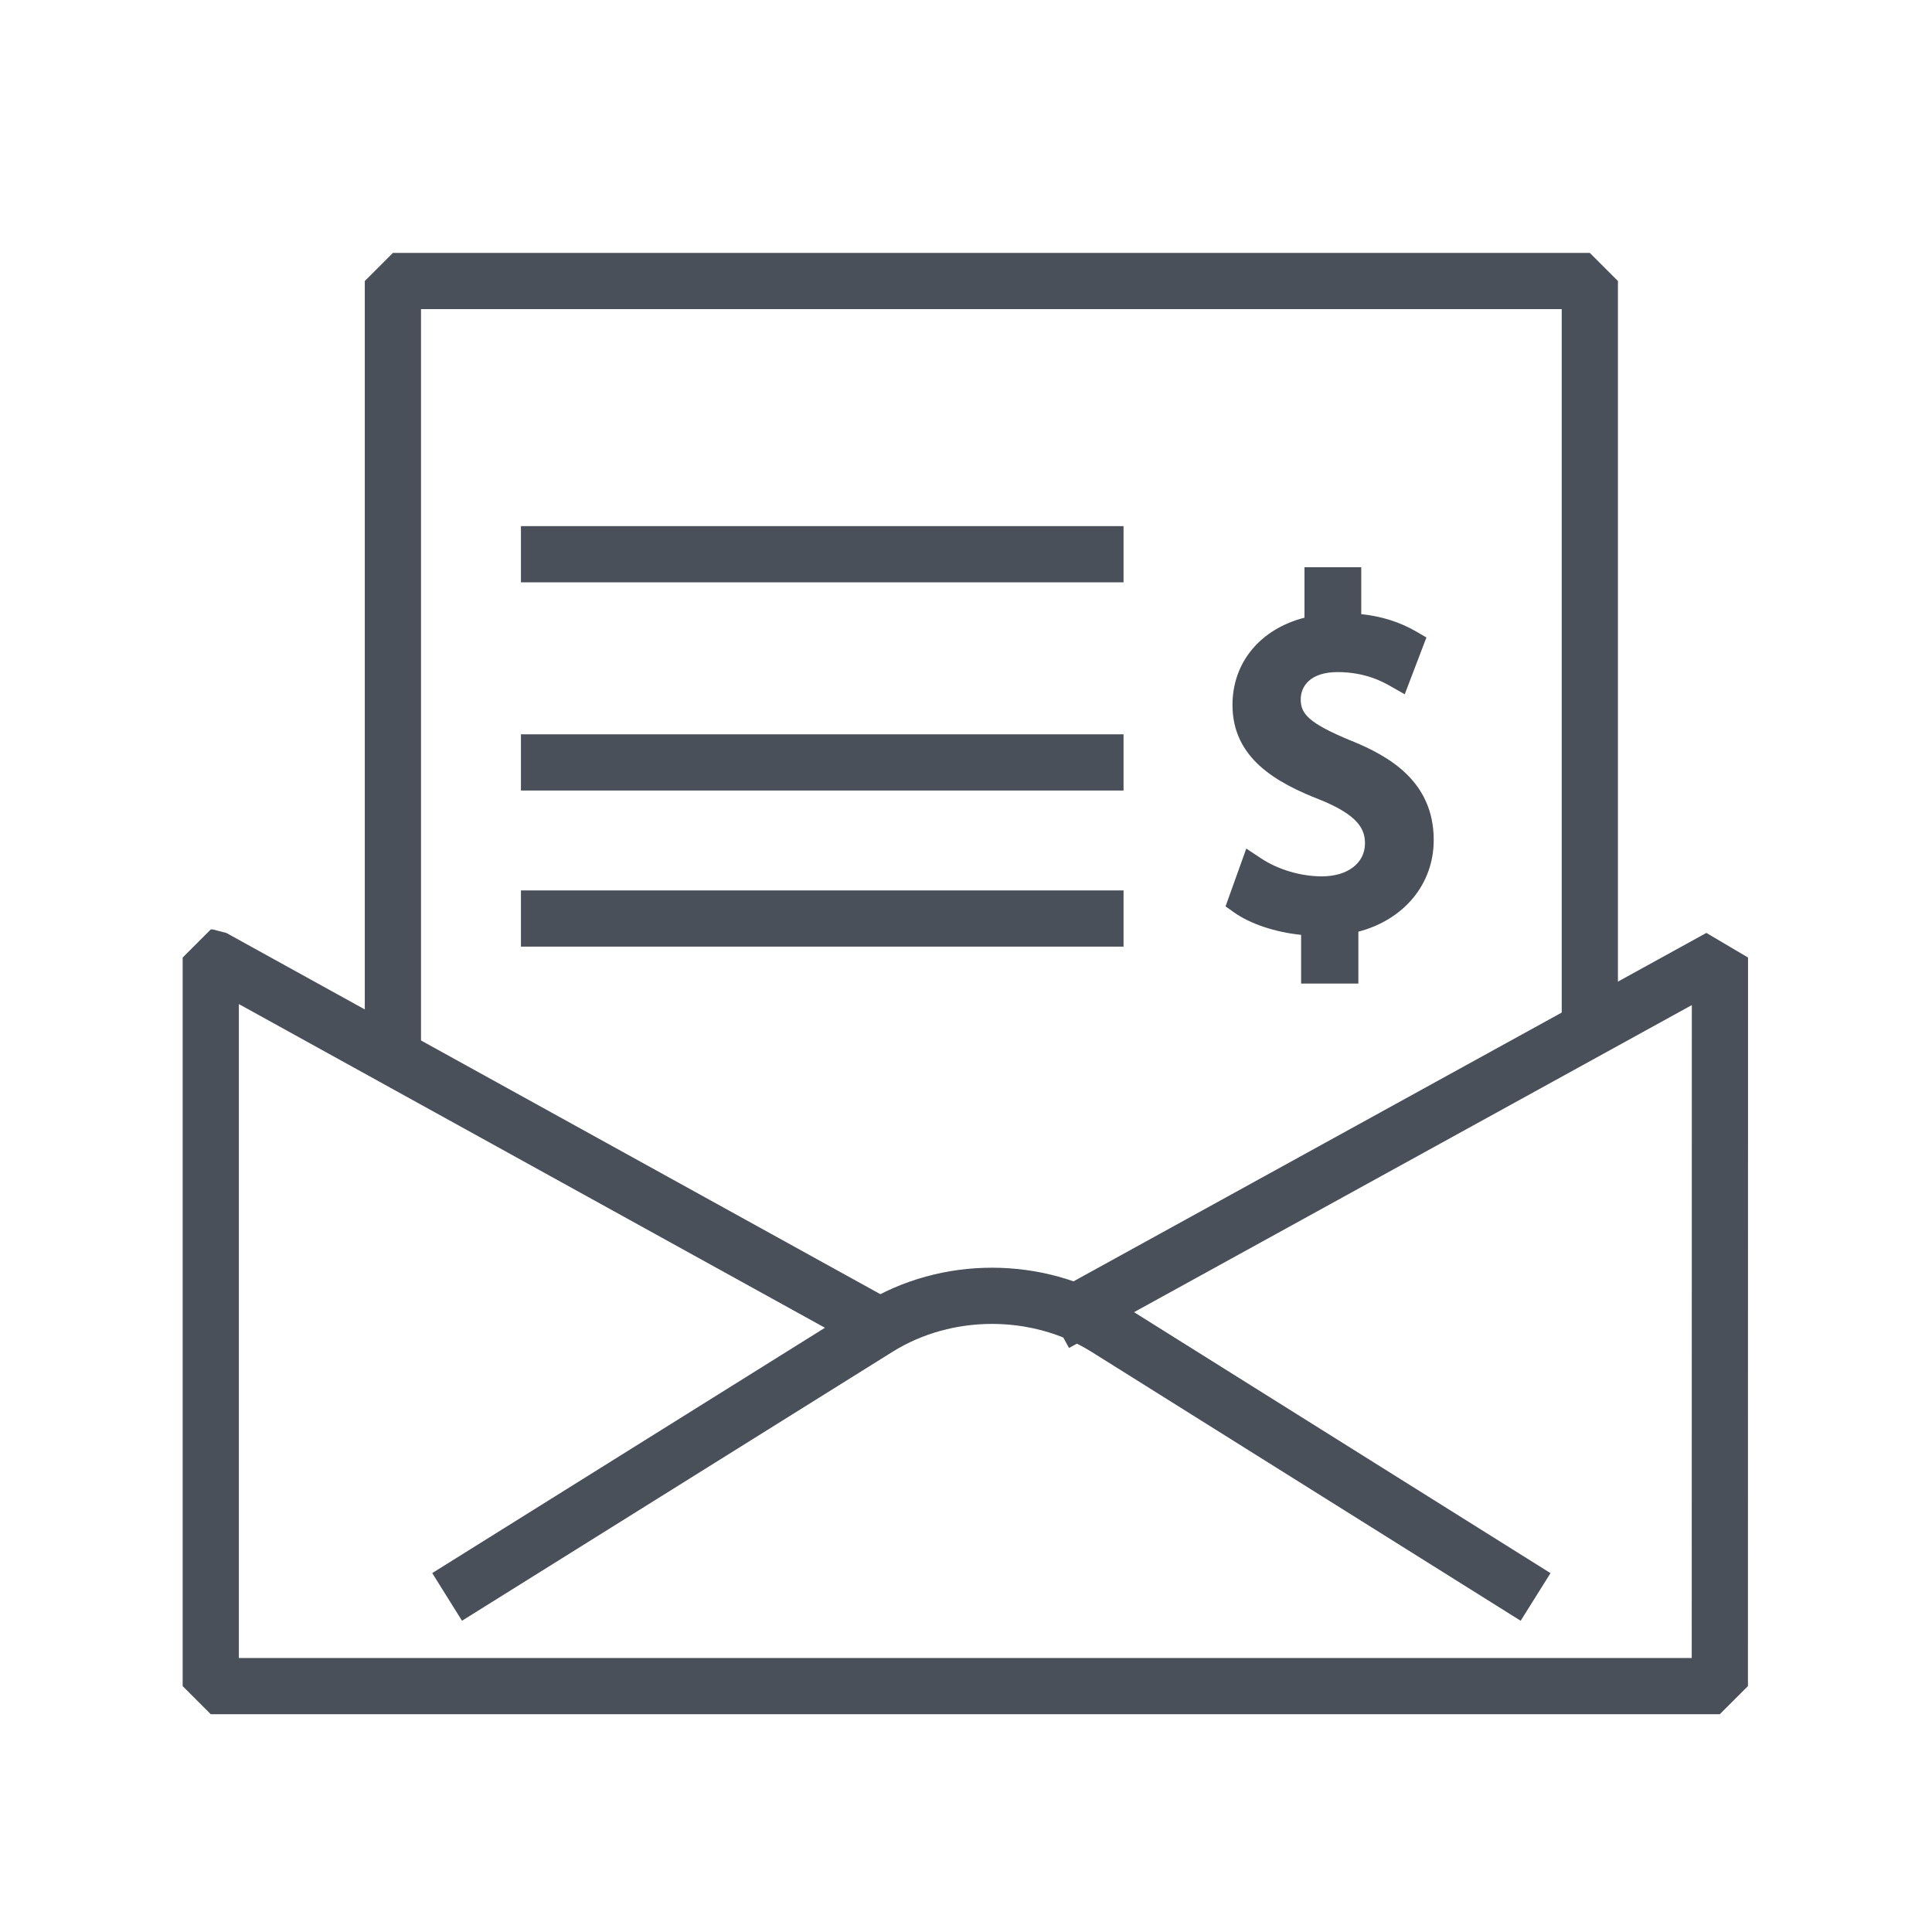
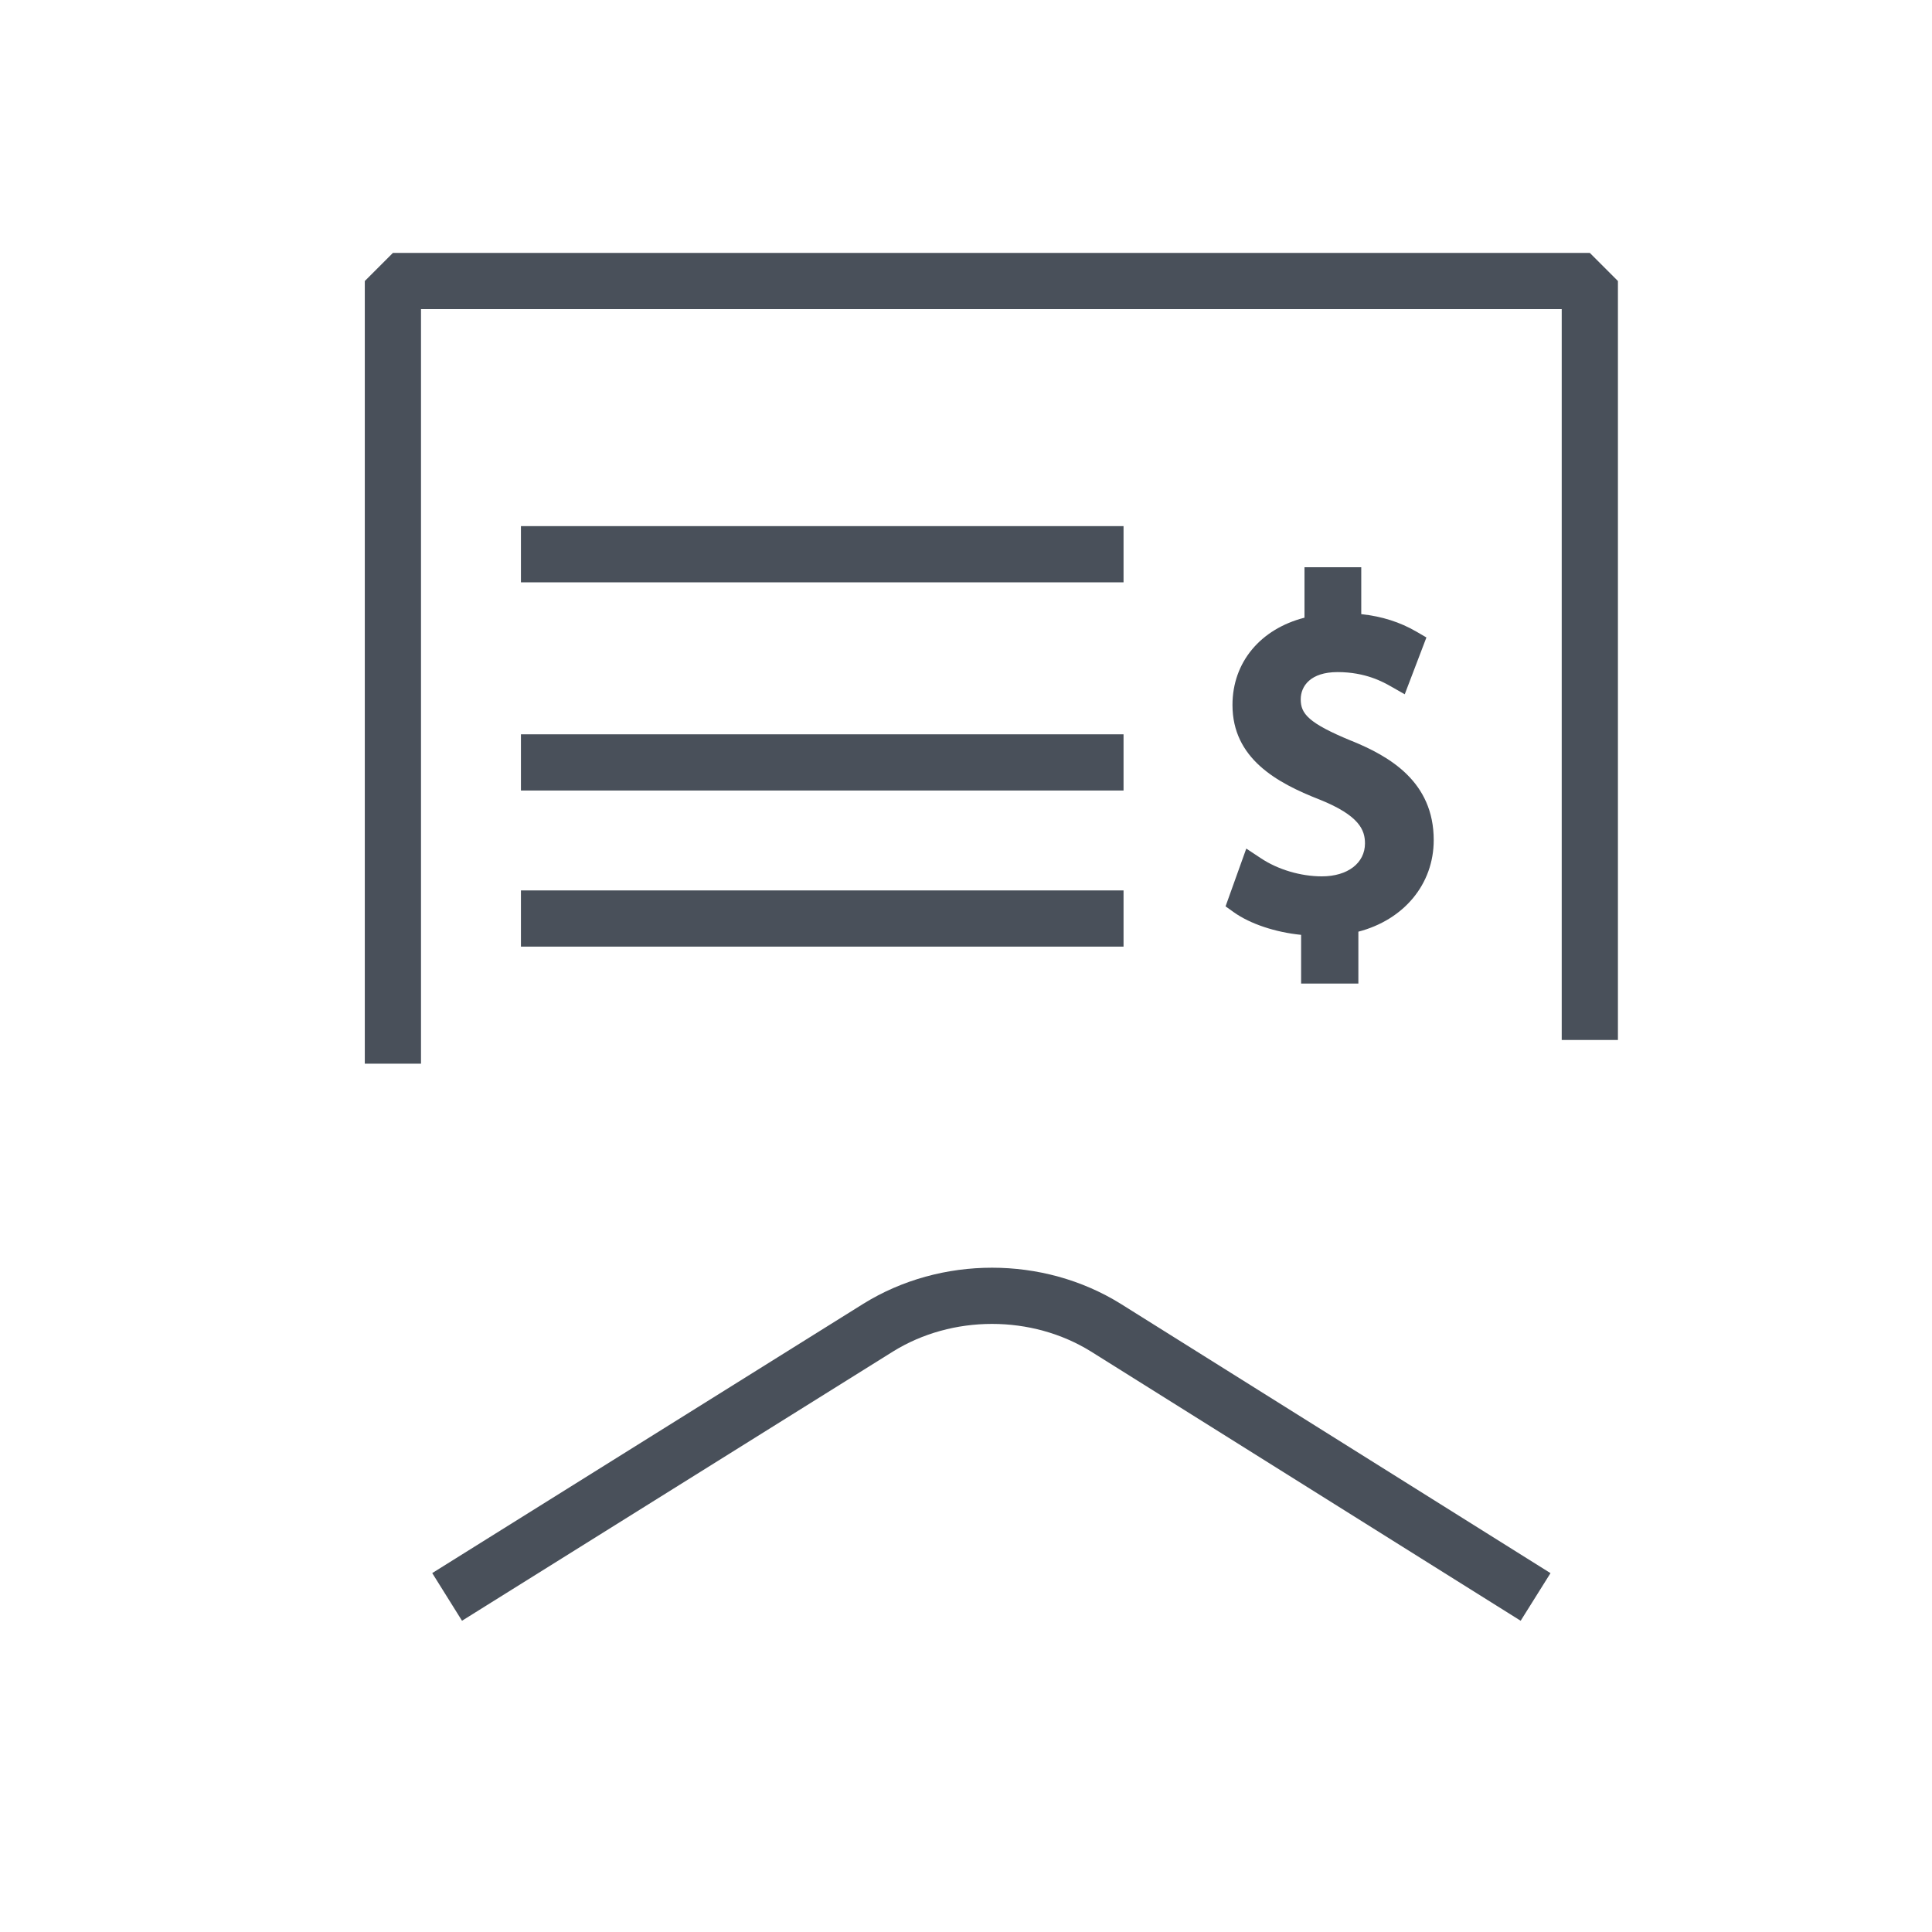
<svg xmlns="http://www.w3.org/2000/svg" width="55" height="55" viewBox="0 0 55 55">
  <g fill="none" fill-rule="evenodd">
    <g>
      <g>
        <path stroke="#49505A" stroke-linecap="square" stroke-linejoin="bevel" stroke-width="1.6" d="M13.407 45.037L25 37.795c1.948-1.208 4.534-1.208 6.48 0l11.557 7.242" transform="translate(-1123 -2087) translate(1123 2087)" />
-         <path stroke="#49505A" stroke-linecap="square" stroke-linejoin="bevel" stroke-width="1.6" d="M30.748 37.287L48.963 27.259 48.96 48 6 48 6 27.259 6.056 27.259 24.212 37.287" transform="translate(-1123 -2087) translate(1123 2087)" />
        <path stroke="#49505A" stroke-linecap="square" stroke-linejoin="bevel" stroke-width="1.6" d="M11.185 29.481L11.185 8 45.259 8 45.259 28.806M15.63 15.778L31.185 15.778M15.63 21.704L31.185 21.704M15.63 26.148L31.185 26.148" transform="translate(-1123 -2087) translate(1123 2087)" />
        <path fill="#49505A" d="M38.472 21.09c-1.235-.508-1.443-.776-1.443-1.182 0-.375.276-.775 1.05-.775.8 0 1.303.286 1.518.408l.393.224.617-1.618-.282-.164c-.468-.273-.985-.437-1.573-.5v-1.335h-1.616v1.436c-1.256.323-2.05 1.27-2.05 2.485 0 1.52 1.256 2.215 2.48 2.693 1.136.456 1.292.87 1.292 1.248 0 .56-.493.938-1.227.938-.603 0-1.253-.193-1.738-.517l-.414-.274-.59 1.645.237.169c.466.332 1.188.57 1.914.642V28h1.63v-1.477c1.295-.338 2.145-1.351 2.145-2.607 0-1.662-1.254-2.384-2.343-2.827" transform="translate(-1123 -2087) translate(1123 2087)" />
      </g>
    </g>
  </g>
</svg>